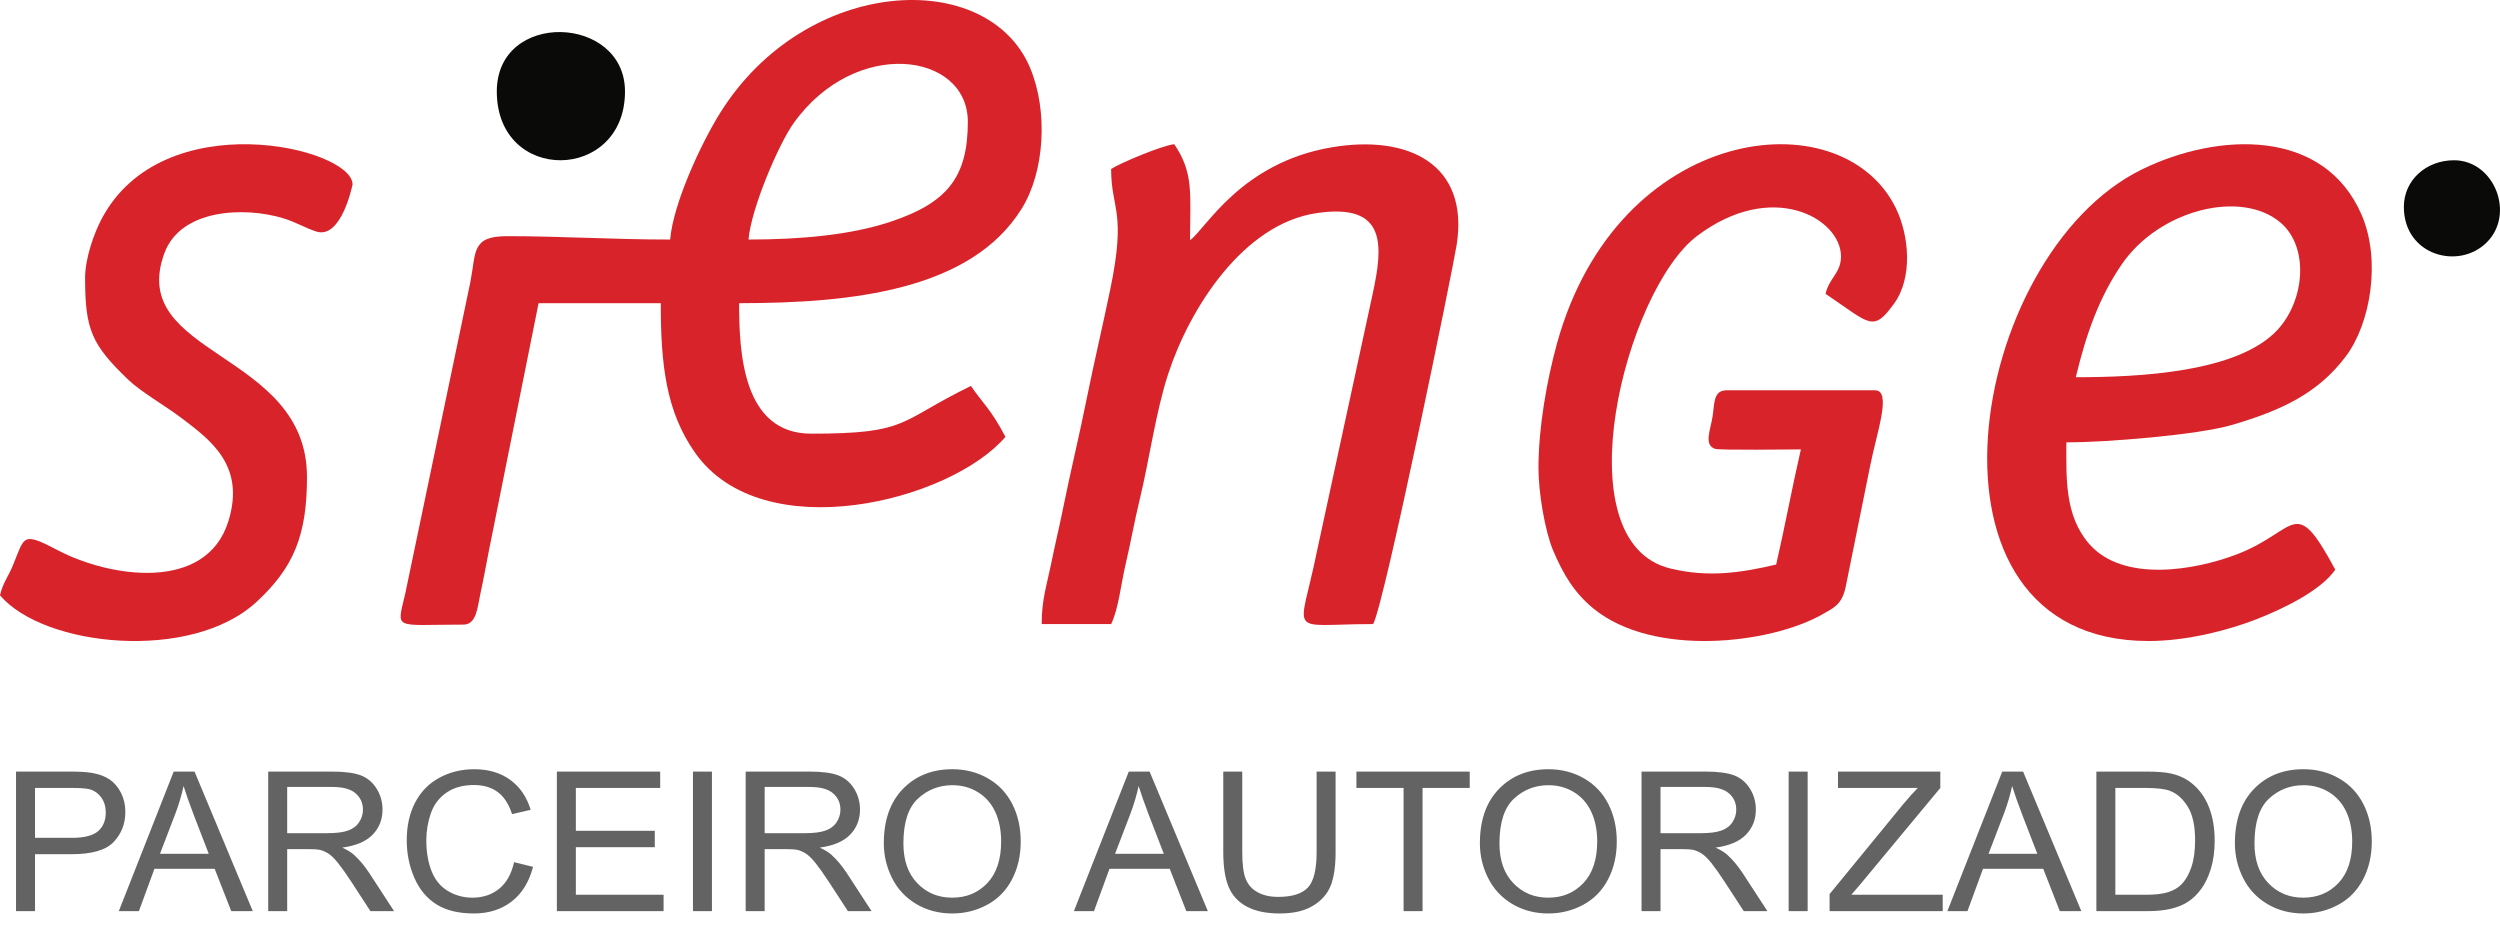
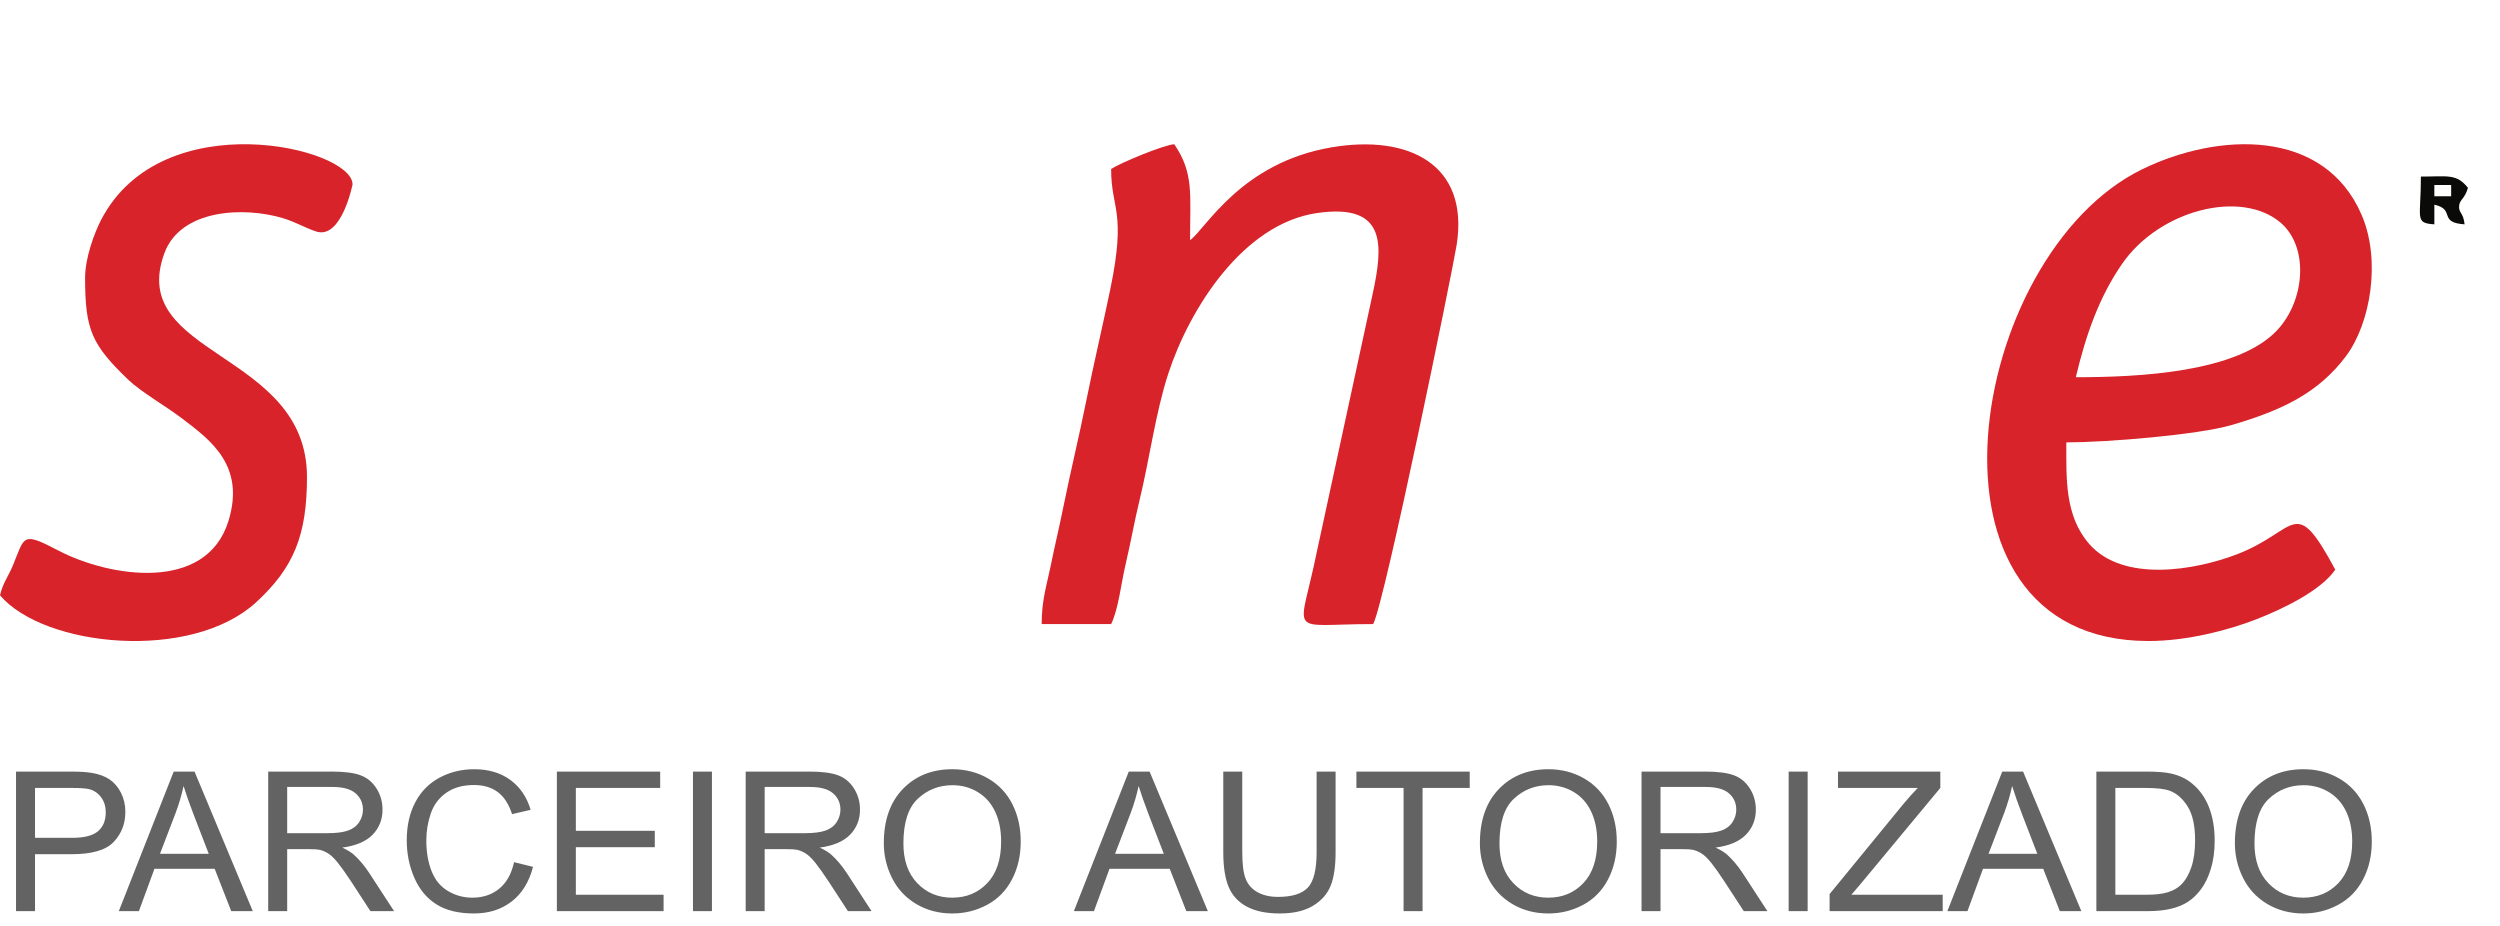
<svg xmlns="http://www.w3.org/2000/svg" width="135px" height="50px" viewBox="0 0 135 50" version="1.1">
  <title>logo sienge (1) copy 3</title>
  <desc>Created with Sketch.</desc>
  <g id="LandingPage" stroke="none" stroke-width="1" fill="none" fill-rule="evenodd">
    <g id="Desktop-HD-Copy" transform="translate(-735, -397)">
      <g id="logo-sienge-(1)-copy-3" transform="translate(735, 397)">
-         <path d="M40.42,12.935 C40.557,11.26 42.05,7.775 42.858,6.647 C46.199,1.982 52.263,2.82 52.263,6.576 C52.263,9.614 51.106,10.965 48.1,11.971 C45.939,12.694 43.224,12.935 40.42,12.935 Z M36.189,12.935 C33.042,12.935 30.407,12.755 27.382,12.753 C25.447,12.752 25.714,13.614 25.403,15.212 L21.877,32.084 C21.416,34.059 21.223,33.729 25.022,33.729 C25.739,33.729 25.781,32.795 25.937,32.08 C26.118,31.248 26.233,30.587 26.39,29.791 L29.083,16.372 L35.682,16.372 C35.682,19.651 35.951,22.202 37.538,24.454 C41.188,29.632 51.314,27.071 54.294,23.59 C53.502,22.071 53.002,21.704 52.432,20.84 C48.471,22.771 49.106,23.418 43.803,23.418 C40.114,23.418 39.912,19.059 39.912,16.372 C45.987,16.372 52.436,15.686 55.179,11.256 C56.409,9.268 56.607,6.012 55.629,3.673 C53.353,-1.775 43.541,-1.312 38.905,6.069 C37.875,7.707 36.349,10.985 36.189,12.935 L36.189,12.935 Z" id="Fill-1" fill="#D8232A" />
        <path d="M112.094,20.37 C112.65,18.029 113.367,16.03 114.583,14.263 C116.606,11.323 121.038,10.21 123.159,12.03 C124.688,13.342 124.474,16.203 122.985,17.812 C120.847,20.123 115.465,20.37 112.094,20.37 Z M116.024,34.615 C118.104,34.615 120.339,34.028 121.836,33.444 C123.265,32.887 125.33,31.896 126.105,30.761 C123.876,26.628 124.099,28.658 120.811,29.926 C118.539,30.802 114.651,31.471 112.821,29.377 C111.491,27.854 111.582,25.841 111.582,23.889 C113.721,23.889 118.687,23.488 120.53,22.946 C123.227,22.153 125.179,21.228 126.671,19.249 C128.016,17.464 128.585,14.052 127.527,11.601 C125.497,6.902 119.779,7.143 115.681,9.139 C106.226,13.745 102.797,34.615 116.024,34.615 L116.024,34.615 Z" id="Fill-2" fill="#D8232A" />
-         <path d="M83.077,25.276 C83.077,26.623 83.44,28.705 83.858,29.699 C84.419,31.032 85.023,32.024 86.051,32.865 C89.283,35.507 95.59,34.778 98.412,33.172 C99.054,32.807 99.447,32.641 99.657,31.739 L100.984,25.179 C101.339,23.37 102.181,21.075 101.248,21.075 L93.246,21.075 C92.508,21.075 92.59,21.783 92.48,22.489 C92.368,23.207 91.995,24.011 92.601,24.234 C92.842,24.323 96.658,24.268 97.247,24.268 C96.773,26.318 96.389,28.428 95.913,30.485 C93.969,30.942 92.23,31.191 90.2,30.699 C84.299,29.269 87.771,15.663 91.645,12.74 C95.707,9.675 99.414,11.798 99.414,13.849 C99.414,14.738 98.78,15 98.58,15.866 C100.998,17.497 101.135,17.97 102.277,16.399 C103.303,14.99 103.097,12.697 102.363,11.213 C99.417,5.255 87.349,6.687 84.076,18.553 C83.531,20.53 83.077,23.085 83.077,25.276" id="Fill-3" fill="#D8232A" />
        <path d="M64.263,12.971 C64.263,10.489 64.475,9.348 63.41,7.788 C62.802,7.838 60.503,8.796 60.001,9.126 C60.001,11.333 60.836,11.363 59.959,15.605 C59.569,17.49 59.06,19.653 58.68,21.539 C58.27,23.578 57.816,25.421 57.401,27.473 C57.206,28.437 56.961,29.456 56.747,30.51 C56.531,31.578 56.25,32.376 56.25,33.7 L60.001,33.7 C60.4,32.884 60.534,31.528 60.786,30.458 C61.066,29.268 61.26,28.142 61.535,27.013 C62.071,24.809 62.406,22.258 63.087,20.177 C64.234,16.671 67.125,12.08 71.121,11.504 C74.913,10.957 74.696,13.256 74.109,15.939 L71.124,29.729 C70.16,34.498 69.4,33.7 74.151,33.7 C74.776,32.541 78.455,14.538 78.661,13.214 C79.339,8.862 76.054,7.259 71.93,7.952 C66.996,8.78 65.116,12.358 64.263,12.971 L64.263,12.971 Z" id="Fill-4" fill="#D8232A" />
        <path d="M4.595,15.002 C4.595,17.806 4.949,18.61 6.931,20.51 C7.616,21.165 8.912,21.901 9.823,22.591 C11.377,23.769 13.261,25.15 12.335,28.139 C11.136,32.011 5.905,31.164 3.171,29.739 C1.173,28.698 1.353,28.937 0.704,30.514 C0.447,31.138 0.151,31.482 0,32.146 C2.379,34.949 10.32,35.745 13.828,32.525 C15.864,30.656 16.577,28.899 16.577,25.759 C16.577,18.941 6.825,19.255 8.877,13.672 C9.752,11.291 13.164,11.142 15.288,11.784 C15.976,11.992 16.472,12.304 17.069,12.5 C18.442,12.952 19.038,9.962 19.038,9.96 C19.038,7.975 8.762,5.529 5.467,11.861 C5.081,12.603 4.595,13.944 4.595,15.002" id="Fill-5" fill="#D8232A" />
-         <path d="M26.827,4.939 C26.827,9.946 33.75,9.838 33.75,4.939 C33.75,0.794 26.827,0.531 26.827,4.939" id="Fill-6" fill="#0A0B09" />
-         <path d="M129.808,11.171 C129.808,13.793 132.765,14.593 134.275,13.099 C135.848,11.542 134.679,8.654 132.518,8.654 C131.014,8.654 129.808,9.727 129.808,11.171 L129.808,11.171 Z" id="Fill-7" fill="#0A0B09" />
        <path d="M131.455,9.99 L132.362,9.99 L132.362,10.597 L131.455,10.597 L131.455,9.99 Z M133.088,12.115 C133.022,11.449 132.738,11.506 132.797,11.079 C132.839,10.769 133.108,10.719 133.269,10.142 C132.648,9.366 132.183,9.535 130.729,9.535 C130.729,11.814 130.372,12.04 131.455,12.115 L131.455,11.053 C132.624,11.314 131.631,12.014 133.088,12.115 L133.088,12.115 Z" id="Fill-8" fill="#0A0B09" />
        <path d="M0.865,49.201 L0.865,41.665 L3.783,41.665 C4.295,41.665 4.688,41.689 4.959,41.737 C5.339,41.798 5.657,41.916 5.914,42.087 C6.171,42.261 6.378,42.503 6.535,42.814 C6.691,43.124 6.769,43.466 6.769,43.84 C6.769,44.479 6.56,45.02 6.141,45.463 C5.724,45.906 4.966,46.127 3.873,46.127 L1.891,46.127 L1.891,49.201 L0.865,49.201 Z M1.891,45.243 L3.887,45.243 C4.549,45.243 5.017,45.124 5.296,44.884 C5.573,44.643 5.711,44.306 5.711,43.87 C5.711,43.556 5.63,43.286 5.466,43.061 C5.303,42.837 5.087,42.687 4.821,42.616 C4.648,42.572 4.33,42.549 3.867,42.549 L1.891,42.549 L1.891,45.243 Z M6.416,49.201 L9.38,41.665 L10.505,41.665 L13.65,49.201 L12.487,49.201 L11.593,46.917 L8.339,46.917 L7.501,49.201 L6.416,49.201 Z M8.639,46.106 L11.273,46.106 L10.467,44.017 C10.224,43.382 10.04,42.858 9.913,42.444 C9.807,42.935 9.664,43.417 9.486,43.894 L8.639,46.106 Z M14.483,49.201 L14.483,41.665 L17.908,41.665 C18.597,41.665 19.12,41.733 19.478,41.868 C19.836,42.003 20.122,42.242 20.336,42.584 C20.55,42.926 20.656,43.305 20.656,43.719 C20.656,44.254 20.478,44.705 20.124,45.071 C19.77,45.438 19.223,45.67 18.482,45.77 C18.753,45.896 18.958,46.022 19.099,46.145 C19.397,46.412 19.68,46.747 19.944,47.148 L21.28,49.201 L20.003,49.201 L18.982,47.632 C18.685,47.178 18.439,46.833 18.246,46.592 C18.052,46.352 17.879,46.185 17.726,46.089 C17.575,45.994 17.419,45.927 17.26,45.889 C17.145,45.866 16.956,45.854 16.692,45.854 L15.508,45.854 L15.508,49.201 L14.483,49.201 Z M15.508,44.991 L17.703,44.991 C18.171,44.991 18.534,44.943 18.796,44.849 C19.059,44.756 19.259,44.605 19.394,44.396 C19.53,44.189 19.599,43.964 19.599,43.721 C19.599,43.364 19.467,43.07 19.203,42.84 C18.939,42.61 18.521,42.496 17.951,42.496 L15.508,42.496 L15.508,44.991 Z M27.759,46.557 L28.784,46.81 C28.57,47.629 28.186,48.252 27.63,48.681 C27.074,49.111 26.394,49.327 25.59,49.327 C24.759,49.327 24.083,49.162 23.561,48.831 C23.04,48.501 22.644,48.022 22.372,47.396 C22.101,46.768 21.964,46.096 21.964,45.377 C21.964,44.592 22.117,43.908 22.424,43.324 C22.732,42.74 23.169,42.296 23.736,41.993 C24.302,41.689 24.926,41.538 25.606,41.538 C26.38,41.538 27.029,41.73 27.554,42.114 C28.081,42.498 28.448,43.036 28.655,43.731 L27.651,43.963 C27.473,43.415 27.212,43.015 26.872,42.766 C26.533,42.516 26.104,42.391 25.588,42.391 C24.996,42.391 24.5,42.53 24.103,42.807 C23.705,43.084 23.425,43.457 23.264,43.924 C23.103,44.393 23.021,44.875 23.021,45.371 C23.021,46.012 23.117,46.571 23.308,47.048 C23.498,47.527 23.795,47.883 24.198,48.12 C24.601,48.357 25.036,48.474 25.505,48.474 C26.078,48.474 26.56,48.313 26.955,47.992 C27.351,47.669 27.619,47.192 27.759,46.557 Z M30.071,49.201 L30.071,41.665 L35.65,41.665 L35.65,42.549 L31.096,42.549 L31.096,44.864 L35.359,44.864 L35.359,45.748 L31.096,45.748 L31.096,48.317 L35.834,48.317 L35.834,49.201 L30.071,49.201 Z M37.42,49.201 L37.42,41.665 L38.445,41.665 L38.445,49.201 L37.42,49.201 Z M40.267,49.201 L40.267,41.665 L43.692,41.665 C44.381,41.665 44.904,41.733 45.262,41.868 C45.62,42.003 45.906,42.242 46.12,42.584 C46.334,42.926 46.44,43.305 46.44,43.719 C46.44,44.254 46.262,44.705 45.908,45.071 C45.553,45.438 45.007,45.67 44.266,45.77 C44.537,45.896 44.742,46.022 44.883,46.145 C45.181,46.412 45.464,46.747 45.728,47.148 L47.064,49.201 L45.787,49.201 L44.766,47.632 C44.469,47.178 44.222,46.833 44.03,46.592 C43.836,46.352 43.663,46.185 43.51,46.089 C43.359,45.994 43.203,45.927 43.044,45.889 C42.929,45.866 42.74,45.854 42.476,45.854 L41.292,45.854 L41.292,49.201 L40.267,49.201 Z M41.292,44.991 L43.487,44.991 C43.955,44.991 44.318,44.943 44.581,44.849 C44.843,44.756 45.043,44.605 45.178,44.396 C45.314,44.189 45.383,43.964 45.383,43.721 C45.383,43.364 45.251,43.07 44.987,42.84 C44.722,42.61 44.305,42.496 43.735,42.496 L41.292,42.496 L41.292,44.991 Z M47.726,45.533 C47.726,44.284 48.072,43.305 48.761,42.598 C49.45,41.891 50.338,41.538 51.428,41.538 C52.142,41.538 52.784,41.705 53.358,42.037 C53.93,42.368 54.367,42.831 54.668,43.426 C54.968,44.019 55.119,44.692 55.119,45.445 C55.119,46.208 54.961,46.892 54.644,47.494 C54.328,48.097 53.88,48.553 53.3,48.862 C52.72,49.173 52.093,49.327 51.423,49.327 C50.694,49.327 50.045,49.155 49.471,48.813 C48.899,48.471 48.464,48.004 48.169,47.411 C47.874,46.82 47.726,46.194 47.726,45.533 Z M48.784,45.55 C48.784,46.457 49.034,47.171 49.534,47.692 C50.034,48.213 50.662,48.474 51.417,48.474 C52.187,48.474 52.818,48.211 53.317,47.685 C53.813,47.159 54.061,46.412 54.061,45.443 C54.061,44.831 53.955,44.296 53.743,43.84 C53.531,43.384 53.22,43.029 52.811,42.779 C52.401,42.528 51.942,42.401 51.433,42.401 C50.71,42.401 50.088,42.644 49.566,43.128 C49.045,43.612 48.784,44.419 48.784,45.55 Z M57.99,49.201 L60.954,41.665 L62.078,41.665 L65.224,49.201 L64.06,49.201 L63.166,46.917 L59.912,46.917 L59.074,49.201 L57.99,49.201 Z M60.213,46.106 L62.846,46.106 L62.04,44.017 C61.797,43.382 61.614,42.858 61.486,42.444 C61.38,42.935 61.238,43.417 61.06,43.894 L60.213,46.106 Z M71.097,41.665 L72.122,41.665 L72.122,46.017 C72.122,46.775 72.034,47.376 71.859,47.822 C71.683,48.266 71.366,48.629 70.909,48.908 C70.451,49.187 69.852,49.327 69.107,49.327 C68.386,49.327 67.794,49.206 67.336,48.962 C66.875,48.718 66.548,48.367 66.352,47.906 C66.156,47.445 66.057,46.815 66.057,46.017 L66.057,41.665 L67.082,41.665 L67.082,46.015 C67.082,46.669 67.145,47.154 67.269,47.462 C67.393,47.773 67.605,48.013 67.909,48.18 C68.212,48.348 68.582,48.432 69.019,48.432 C69.767,48.432 70.302,48.266 70.62,47.934 C70.938,47.601 71.097,46.962 71.097,46.015 L71.097,41.665 Z M75.793,49.201 L75.793,42.549 L73.246,42.549 L73.246,41.665 L79.365,41.665 L79.365,42.549 L76.818,42.549 L76.818,49.201 L75.793,49.201 Z M79.914,45.533 C79.914,44.284 80.259,43.305 80.948,42.598 C81.637,41.891 82.525,41.538 83.615,41.538 C84.329,41.538 84.972,41.705 85.545,42.037 C86.117,42.368 86.555,42.831 86.855,43.426 C87.155,44.019 87.306,44.692 87.306,45.445 C87.306,46.208 87.148,46.892 86.831,47.494 C86.515,48.097 86.067,48.553 85.488,48.862 C84.907,49.173 84.281,49.327 83.61,49.327 C82.881,49.327 82.232,49.155 81.658,48.813 C81.086,48.471 80.651,48.004 80.356,47.411 C80.061,46.82 79.914,46.194 79.914,45.533 Z M80.971,45.55 C80.971,46.457 81.221,47.171 81.721,47.692 C82.221,48.213 82.849,48.474 83.605,48.474 C84.374,48.474 85.006,48.211 85.504,47.685 C86,47.159 86.249,46.412 86.249,45.443 C86.249,44.831 86.142,44.296 85.93,43.84 C85.718,43.384 85.407,43.029 84.999,42.779 C84.588,42.528 84.13,42.401 83.621,42.401 C82.898,42.401 82.275,42.644 81.754,43.128 C81.232,43.612 80.971,44.419 80.971,45.55 Z M88.643,49.201 L88.643,41.665 L92.067,41.665 C92.756,41.665 93.28,41.733 93.638,41.868 C93.996,42.003 94.281,42.242 94.496,42.584 C94.71,42.926 94.816,43.305 94.816,43.719 C94.816,44.254 94.638,44.705 94.283,45.071 C93.929,45.438 93.382,45.67 92.641,45.77 C92.913,45.896 93.118,46.022 93.258,46.145 C93.557,46.412 93.839,46.747 94.103,47.148 L95.44,49.201 L94.163,49.201 L93.141,47.632 C92.844,47.178 92.598,46.833 92.406,46.592 C92.211,46.352 92.039,46.185 91.886,46.089 C91.735,45.994 91.578,45.927 91.42,45.889 C91.305,45.866 91.116,45.854 90.851,45.854 L89.668,45.854 L89.668,49.201 L88.643,49.201 Z M89.668,44.991 L91.862,44.991 C92.33,44.991 92.693,44.943 92.956,44.849 C93.218,44.756 93.418,44.605 93.553,44.396 C93.69,44.189 93.758,43.964 93.758,43.721 C93.758,43.364 93.627,43.07 93.362,42.84 C93.098,42.61 92.681,42.496 92.11,42.496 L89.668,42.496 L89.668,44.991 Z M96.587,49.201 L96.587,41.665 L97.613,41.665 L97.613,49.201 L96.587,49.201 Z M98.798,49.201 L98.798,48.28 L102.755,43.449 C103.039,43.108 103.305,42.808 103.559,42.549 L99.251,42.549 L99.251,41.665 L104.777,41.665 L104.777,42.549 L100.437,47.776 L99.973,48.317 L104.906,48.317 L104.906,49.201 L98.798,49.201 Z M105.158,49.201 L108.122,41.665 L109.247,41.665 L112.392,49.201 L111.229,49.201 L110.335,46.917 L107.081,46.917 L106.243,49.201 L105.158,49.201 Z M107.381,46.106 L110.015,46.106 L109.209,44.017 C108.966,43.382 108.782,42.858 108.655,42.444 C108.549,42.935 108.407,43.417 108.229,43.894 L107.381,46.106 Z M113.204,49.201 L113.204,41.665 L115.866,41.665 C116.466,41.665 116.925,41.7 117.242,41.772 C117.684,41.872 118.062,42.052 118.375,42.312 C118.783,42.649 119.087,43.077 119.289,43.6 C119.492,44.122 119.592,44.721 119.592,45.392 C119.592,45.964 119.524,46.471 119.388,46.913 C119.251,47.355 119.075,47.722 118.86,48.011 C118.645,48.301 118.411,48.529 118.155,48.694 C117.902,48.86 117.594,48.987 117.235,49.073 C116.873,49.159 116.459,49.201 115.992,49.201 L113.204,49.201 Z M114.229,48.317 L115.876,48.317 C116.385,48.317 116.785,48.271 117.074,48.178 C117.364,48.085 117.594,47.955 117.767,47.787 C118.008,47.55 118.197,47.231 118.332,46.831 C118.467,46.431 118.535,45.947 118.535,45.377 C118.535,44.587 118.402,43.98 118.137,43.556 C117.873,43.131 117.551,42.847 117.172,42.703 C116.898,42.6 116.457,42.549 115.85,42.549 L114.229,42.549 L114.229,48.317 Z M120.684,45.533 C120.684,44.284 121.03,43.305 121.719,42.598 C122.407,41.891 123.296,41.538 124.386,41.538 C125.1,41.538 125.742,41.705 126.316,42.037 C126.888,42.368 127.325,42.831 127.625,43.426 C127.926,44.019 128.077,44.692 128.077,45.445 C128.077,46.208 127.919,46.892 127.602,47.494 C127.285,48.097 126.838,48.553 126.258,48.862 C125.677,49.173 125.052,49.327 124.381,49.327 C123.652,49.327 123.003,49.155 122.429,48.813 C121.857,48.471 121.422,48.004 121.127,47.411 C120.832,46.82 120.684,46.194 120.684,45.533 Z M121.742,45.55 C121.742,46.457 121.992,47.171 122.492,47.692 C122.992,48.213 123.62,48.474 124.375,48.474 C125.145,48.474 125.776,48.211 126.275,47.685 C126.771,47.159 127.019,46.412 127.019,45.443 C127.019,44.831 126.913,44.296 126.701,43.84 C126.489,43.384 126.177,43.029 125.769,42.779 C125.359,42.528 124.9,42.401 124.391,42.401 C123.668,42.401 123.046,42.644 122.524,43.128 C122.003,43.612 121.742,44.419 121.742,45.55 L121.742,45.55 Z" id="Fill-9" fill="#626362" />
      </g>
    </g>
  </g>
</svg>